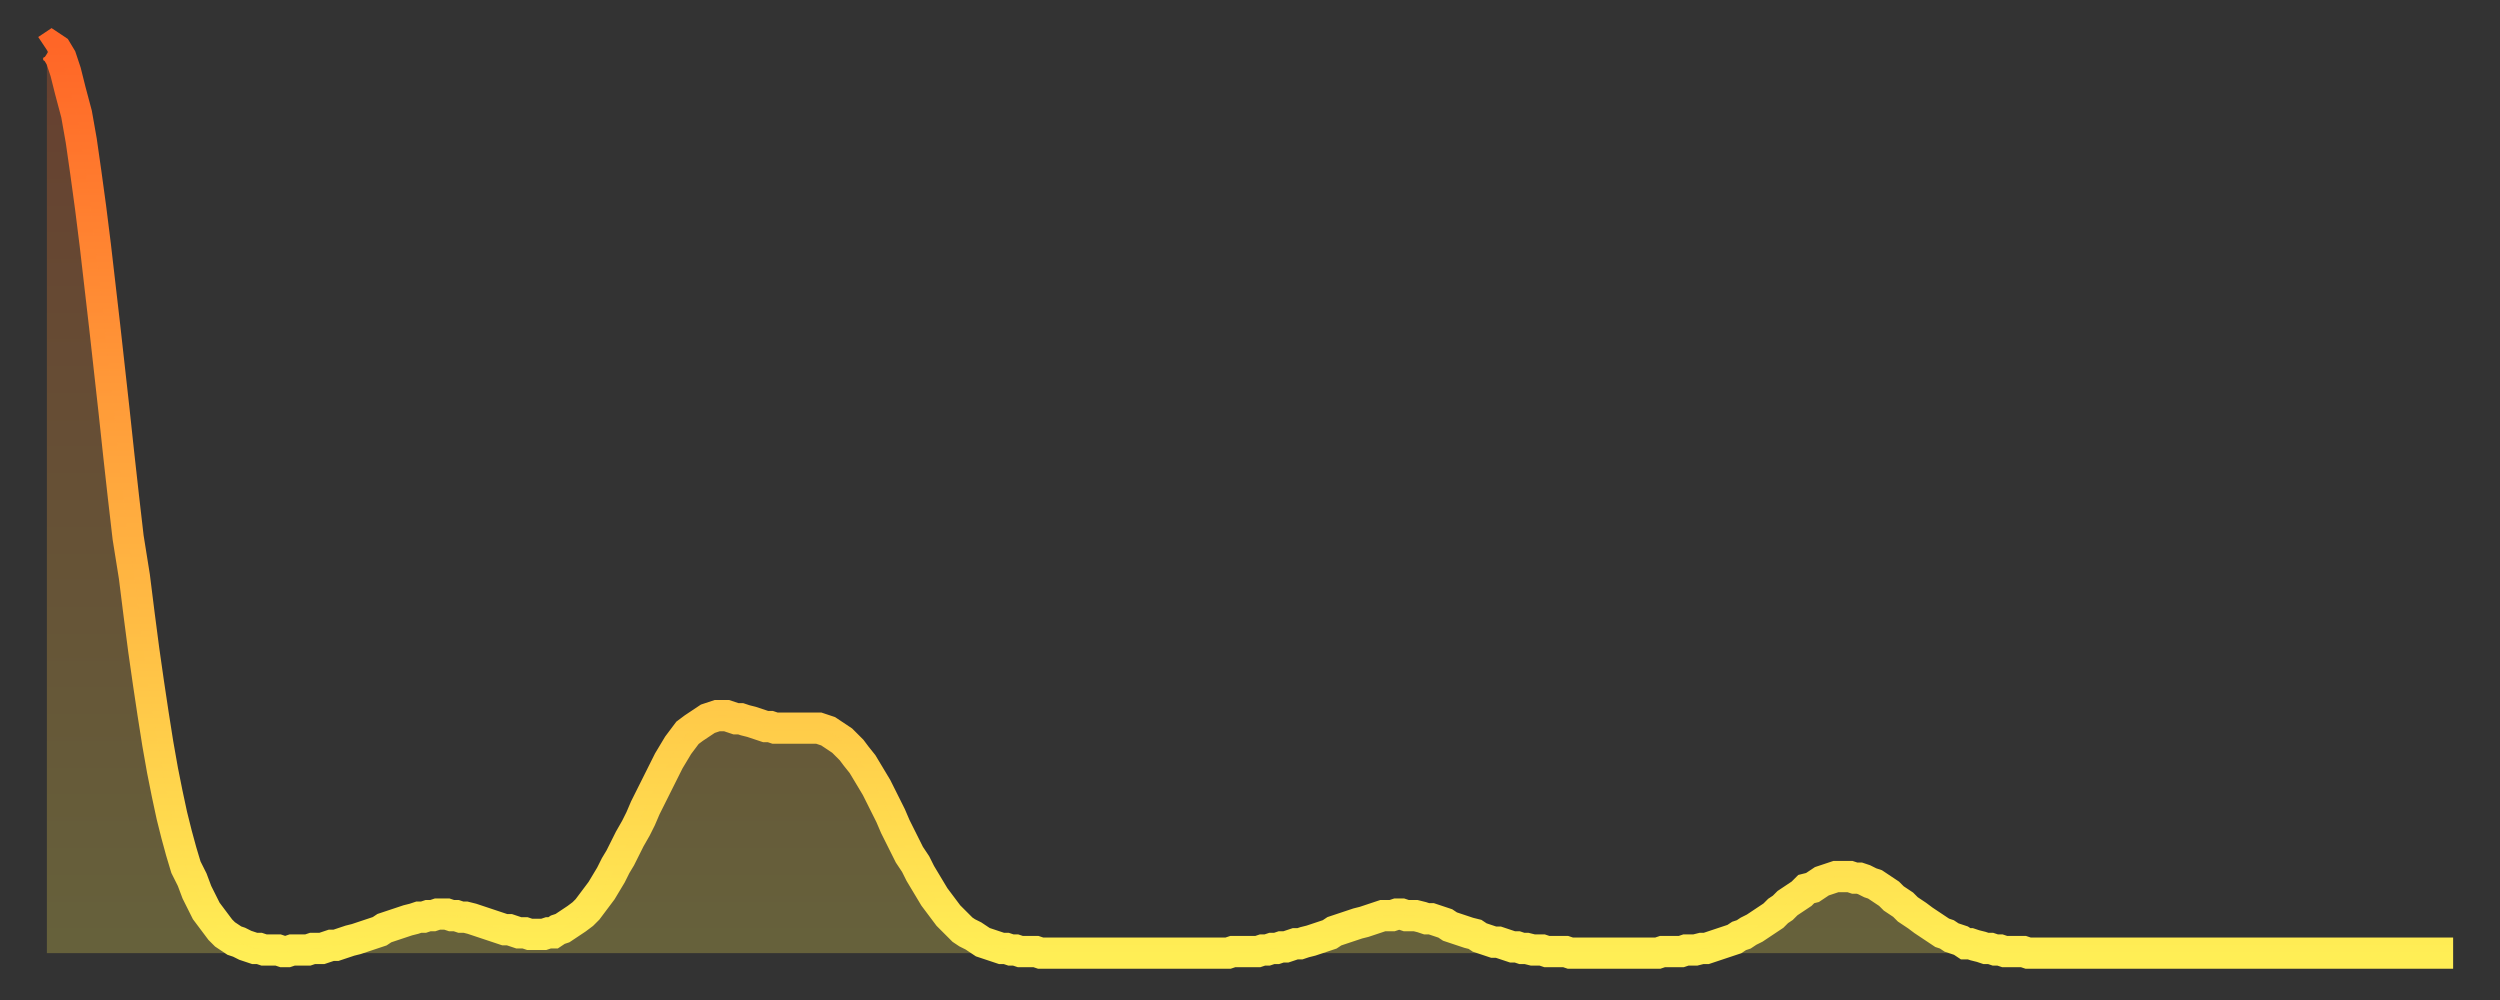
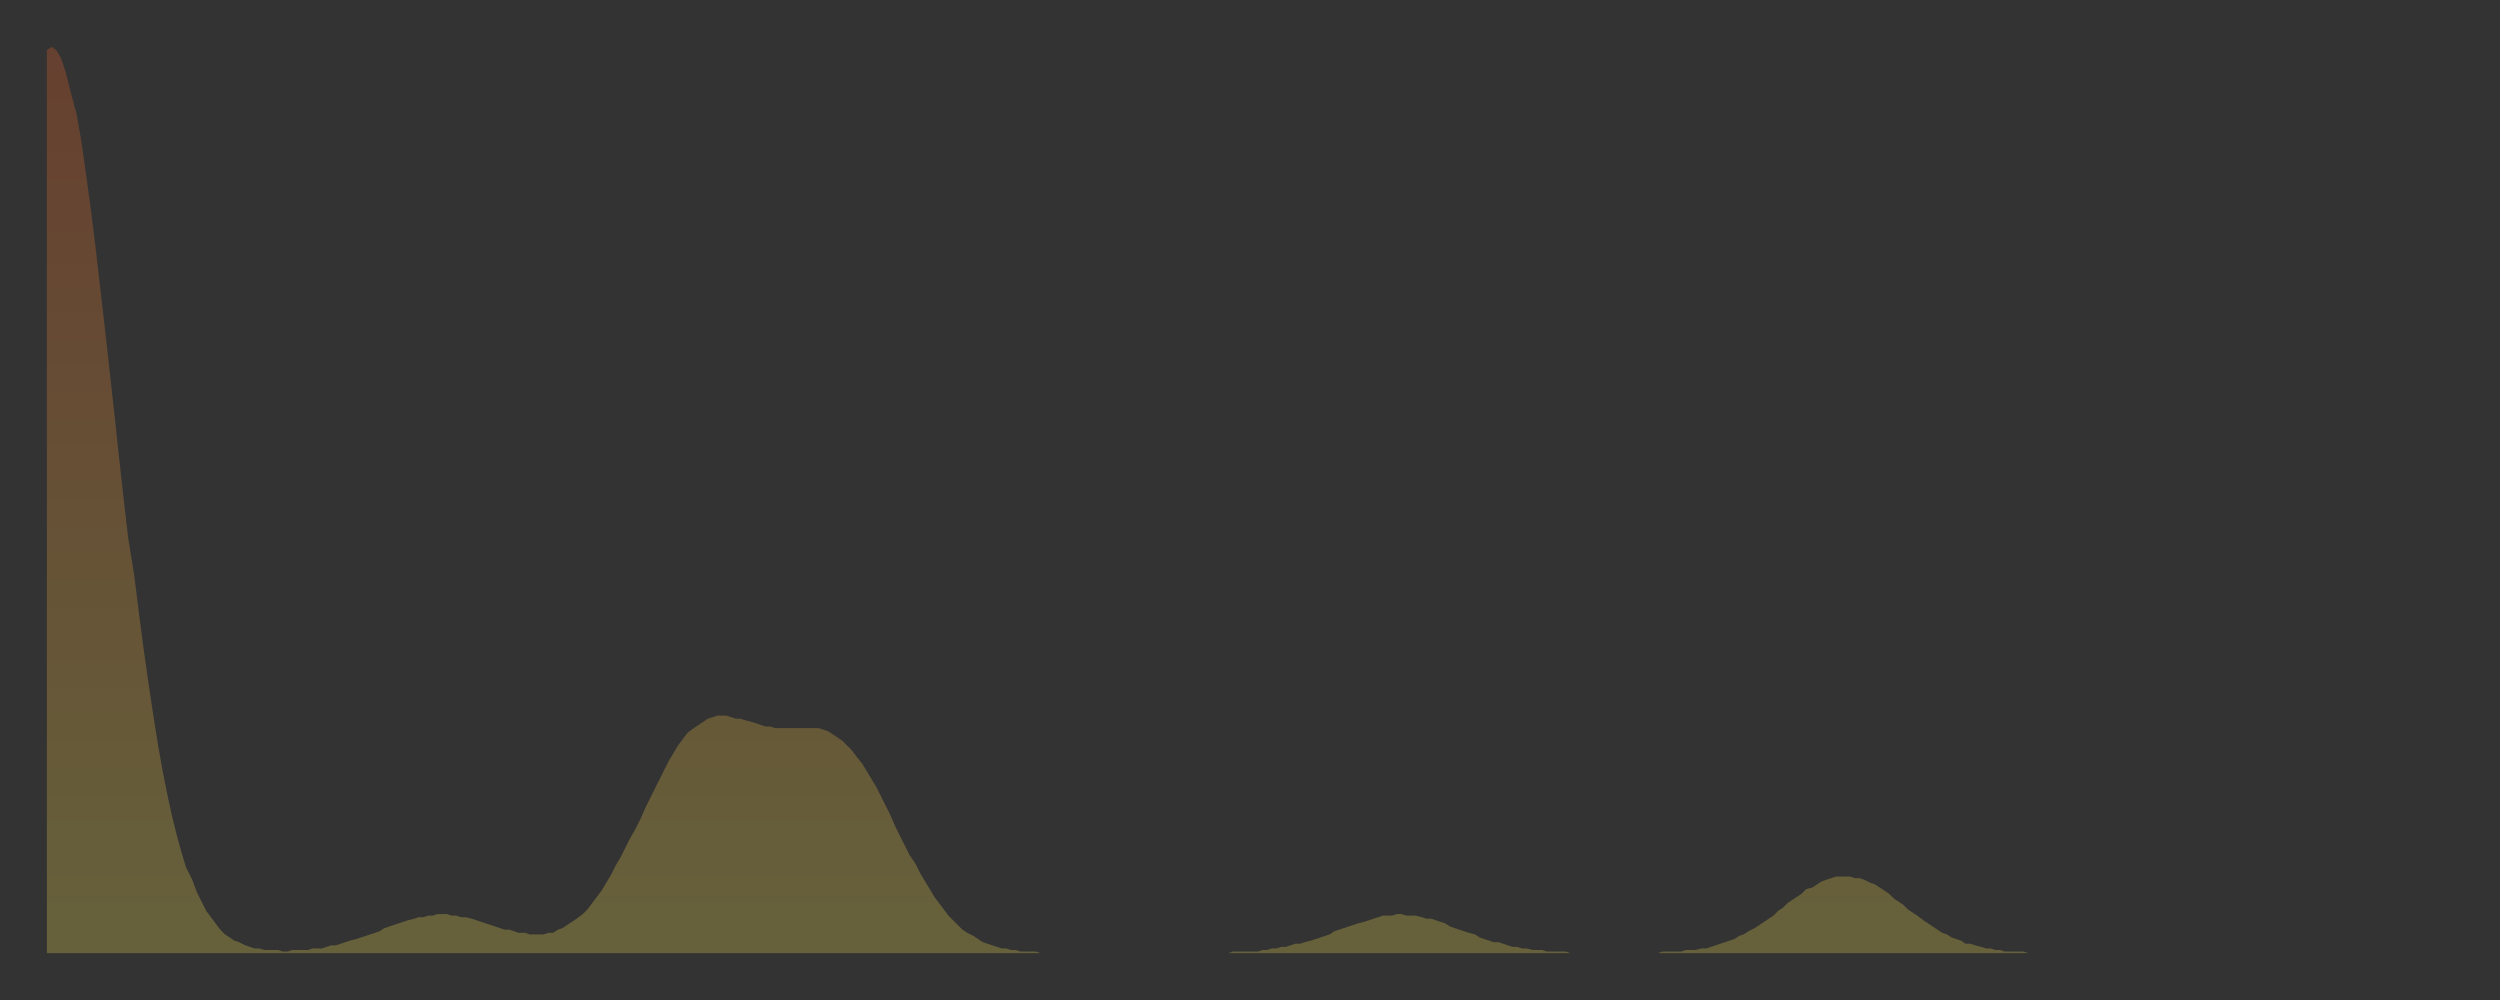
<svg xmlns="http://www.w3.org/2000/svg" baseProfile="full" height="64" version="1.1" width="160">
  <rect width="100%" height="100%" fill="#333333" stroke="none" />
  <defs>
    <linearGradient id="id1719690" x1="0" x2="0" y1="0" y2="1">
      <stop offset="0%" stop-color="#ff6627" />
      <stop offset="50%" stop-color="#ffaa3e" />
      <stop offset="100%" stop-color="#ffee55" />
    </linearGradient>
  </defs>
  <g transform="translate(3,3)">
    <g>
-       <path d="M 0.0 0.2 0.3 0.0 0.6 0.2 0.9 0.7 1.2 1.6 1.5 2.8 1.9 4.3 2.2 6.0 2.5 8.1 2.8 10.3 3.1 12.7 3.4 15.3 3.7 17.9 4.0 20.6 4.3 23.3 4.6 26.1 4.9 28.8 5.2 31.4 5.6 33.9 5.9 36.3 6.2 38.6 6.5 40.7 6.8 42.7 7.1 44.6 7.4 46.3 7.7 47.8 8.0 49.2 8.3 50.4 8.6 51.5 8.9 52.5 9.3 53.3 9.6 54.1 9.9 54.7 10.2 55.3 10.5 55.7 10.8 56.1 11.1 56.5 11.4 56.8 11.7 57.0 12.0 57.2 12.3 57.3 12.7 57.5 13.0 57.6 13.3 57.7 13.6 57.7 13.9 57.8 14.2 57.8 14.5 57.8 14.8 57.8 15.1 57.9 15.4 57.9 15.7 57.8 16.0 57.8 16.4 57.8 16.7 57.8 17.0 57.7 17.3 57.7 17.6 57.7 17.9 57.6 18.2 57.5 18.5 57.5 18.8 57.4 19.1 57.3 19.4 57.2 19.8 57.1 20.1 57.0 20.4 56.9 20.7 56.8 21.0 56.7 21.3 56.6 21.6 56.4 21.9 56.3 22.2 56.2 22.5 56.1 22.8 56.0 23.1 55.9 23.5 55.8 23.8 55.7 24.1 55.7 24.4 55.6 24.7 55.6 25.0 55.5 25.3 55.5 25.6 55.5 25.9 55.6 26.2 55.6 26.5 55.7 26.8 55.7 27.2 55.8 27.5 55.9 27.8 56.0 28.1 56.1 28.4 56.2 28.7 56.3 29.0 56.4 29.3 56.5 29.6 56.5 29.9 56.6 30.2 56.7 30.6 56.7 30.9 56.8 31.2 56.8 31.5 56.8 31.8 56.8 32.1 56.7 32.4 56.7 32.7 56.5 33.0 56.4 33.3 56.2 33.6 56.0 33.9 55.8 34.3 55.5 34.6 55.2 34.9 54.8 35.2 54.4 35.5 54.0 35.8 53.5 36.1 53.0 36.4 52.4 36.7 51.9 37.0 51.3 37.3 50.7 37.7 50.0 38.0 49.4 38.3 48.7 38.6 48.1 38.9 47.5 39.2 46.9 39.5 46.3 39.8 45.7 40.1 45.2 40.4 44.7 40.7 44.3 41.0 43.9 41.4 43.6 41.7 43.4 42.0 43.2 42.3 43.0 42.6 42.9 42.9 42.8 43.2 42.8 43.5 42.8 43.8 42.9 44.1 43.0 44.4 43.0 44.7 43.1 45.1 43.2 45.4 43.3 45.7 43.4 46.0 43.5 46.3 43.5 46.6 43.6 46.9 43.6 47.2 43.6 47.5 43.6 47.8 43.6 48.1 43.6 48.5 43.6 48.8 43.6 49.1 43.6 49.4 43.6 49.7 43.7 50.0 43.8 50.3 44.0 50.6 44.2 50.9 44.4 51.2 44.7 51.5 45.0 51.8 45.4 52.2 45.9 52.5 46.4 52.8 46.9 53.1 47.4 53.4 48.0 53.7 48.6 54.0 49.2 54.3 49.9 54.6 50.5 54.9 51.1 55.2 51.7 55.6 52.3 55.9 52.9 56.2 53.4 56.5 53.9 56.8 54.4 57.1 54.8 57.4 55.2 57.7 55.6 58.0 55.9 58.3 56.2 58.6 56.5 58.9 56.7 59.3 56.9 59.6 57.1 59.9 57.3 60.2 57.4 60.5 57.5 60.8 57.6 61.1 57.7 61.4 57.7 61.7 57.8 62.0 57.8 62.3 57.9 62.6 57.9 63.0 57.9 63.3 57.9 63.6 58.0 63.9 58.0 64.2 58.0 64.5 58.0 64.8 58.0 65.1 58.0 65.4 58.0 65.7 58.0 66.0 58.0 66.4 58.0 66.7 58.0 67.0 58.0 67.3 58.0 67.6 58.0 67.9 58.0 68.2 58.0 68.5 58.0 68.8 58.0 69.1 58.0 69.4 58.0 69.7 58.0 70.1 58.0 70.4 58.0 70.7 58.0 71.0 58.0 71.3 58.0 71.6 58.0 71.9 58.0 72.2 58.0 72.5 58.0 72.8 58.0 73.1 58.0 73.5 58.0 73.8 58.0 74.1 58.0 74.4 58.0 74.7 58.0 75.0 58.0 75.3 58.0 75.6 58.0 75.9 57.9 76.2 57.9 76.5 57.9 76.8 57.9 77.2 57.9 77.5 57.9 77.8 57.8 78.1 57.8 78.4 57.7 78.7 57.7 79.0 57.6 79.3 57.6 79.6 57.5 79.9 57.4 80.2 57.4 80.5 57.3 80.9 57.2 81.2 57.1 81.5 57.0 81.8 56.9 82.1 56.8 82.4 56.6 82.7 56.5 83.0 56.4 83.3 56.3 83.6 56.2 83.9 56.1 84.3 56.0 84.6 55.9 84.9 55.8 85.2 55.7 85.5 55.6 85.8 55.6 86.1 55.6 86.4 55.5 86.7 55.5 87.0 55.6 87.3 55.6 87.6 55.6 88.0 55.7 88.3 55.8 88.6 55.8 88.9 55.9 89.2 56.0 89.5 56.1 89.8 56.3 90.1 56.4 90.4 56.5 90.7 56.6 91.0 56.7 91.4 56.8 91.7 57.0 92.0 57.1 92.3 57.2 92.6 57.3 92.9 57.3 93.2 57.4 93.5 57.5 93.8 57.6 94.1 57.6 94.4 57.7 94.7 57.7 95.1 57.8 95.4 57.8 95.7 57.8 96.0 57.9 96.3 57.9 96.6 57.9 96.9 57.9 97.2 57.9 97.5 58.0 97.8 58.0 98.1 58.0 98.4 58.0 98.8 58.0 99.1 58.0 99.4 58.0 99.7 58.0 100.0 58.0 100.3 58.0 100.6 58.0 100.9 58.0 101.2 58.0 101.5 58.0 101.8 58.0 102.2 58.0 102.5 58.0 102.8 58.0 103.1 58.0 103.4 57.9 103.7 57.9 104.0 57.9 104.3 57.9 104.6 57.9 104.9 57.8 105.2 57.8 105.5 57.8 105.9 57.7 106.2 57.7 106.5 57.6 106.8 57.5 107.1 57.4 107.4 57.3 107.7 57.2 108.0 57.1 108.3 56.9 108.6 56.8 108.9 56.6 109.3 56.4 109.6 56.2 109.9 56.0 110.2 55.8 110.5 55.6 110.8 55.3 111.1 55.1 111.4 54.8 111.7 54.6 112.0 54.4 112.3 54.2 112.6 53.9 113.0 53.8 113.3 53.6 113.6 53.4 113.9 53.3 114.2 53.2 114.5 53.1 114.8 53.1 115.1 53.1 115.4 53.1 115.7 53.2 116.0 53.2 116.3 53.3 116.7 53.5 117.0 53.6 117.3 53.8 117.6 54.0 117.9 54.2 118.2 54.5 118.5 54.7 118.8 54.9 119.1 55.2 119.4 55.4 119.7 55.6 120.1 55.9 120.4 56.1 120.7 56.3 121.0 56.5 121.3 56.7 121.6 56.8 121.9 57.0 122.2 57.1 122.5 57.2 122.8 57.4 123.1 57.4 123.4 57.5 123.8 57.6 124.1 57.7 124.4 57.7 124.7 57.8 125.0 57.8 125.3 57.9 125.6 57.9 125.9 57.9 126.2 57.9 126.5 57.9 126.8 58.0 127.2 58.0 127.5 58.0 127.8 58.0 128.1 58.0 128.4 58.0 128.7 58.0 129.0 58.0 129.3 58.0 129.6 58.0 129.9 58.0 130.2 58.0 130.5 58.0 130.9 58.0 131.2 58.0 131.5 58.0 131.8 58.0 132.1 58.0 132.4 58.0 132.7 58.0 133.0 58.0 133.3 58.0 133.6 58.0 133.9 58.0 134.2 58.0 134.6 58.0 134.9 58.0 135.2 58.0 135.5 58.0 135.8 58.0 136.1 58.0 136.4 58.0 136.7 58.0 137.0 58.0 137.3 58.0 137.6 58.0 138.0 58.0 138.3 58.0 138.6 58.0 138.9 58.0 139.2 58.0 139.5 58.0 139.8 58.0 140.1 58.0 140.4 58.0 140.7 58.0 141.0 58.0 141.3 58.0 141.7 58.0 142.0 58.0 142.3 58.0 142.6 58.0 142.9 58.0 143.2 58.0 143.5 58.0 143.8 58.0 144.1 58.0 144.4 58.0 144.7 58.0 145.1 58.0 145.4 58.0 145.7 58.0 146.0 58.0 146.3 58.0 146.6 58.0 146.9 58.0 147.2 58.0 147.5 58.0 147.8 58.0 148.1 58.0 148.4 58.0 148.8 58.0 149.1 58.0 149.4 58.0 149.7 58.0 150.0 58.0 150.3 58.0 150.6 58.0 150.9 58.0 151.2 58.0 151.5 58.0 151.8 58.0 152.1 58.0 152.5 58.0 152.8 58.0 153.1 58.0 153.4 58.0 153.7 58.0 154.0 58.0" fill="none" id="graph-curve" opacity="1" stroke="url(#id1719690)" stroke-width="2" />
      <path d="M 0 58 L 0.0 0.2 0.3 0.0 0.6 0.2 0.9 0.7 1.2 1.6 1.5 2.8 1.9 4.3 2.2 6.0 2.5 8.1 2.8 10.3 3.1 12.7 3.4 15.3 3.7 17.9 4.0 20.6 4.3 23.3 4.6 26.1 4.9 28.8 5.2 31.4 5.6 33.9 5.9 36.3 6.2 38.6 6.5 40.7 6.8 42.7 7.1 44.6 7.4 46.3 7.7 47.8 8.0 49.2 8.3 50.4 8.6 51.5 8.9 52.5 9.3 53.3 9.6 54.1 9.9 54.7 10.2 55.3 10.5 55.7 10.8 56.1 11.1 56.5 11.4 56.8 11.7 57.0 12.0 57.2 12.3 57.3 12.7 57.5 13.0 57.6 13.3 57.7 13.6 57.7 13.9 57.8 14.2 57.8 14.5 57.8 14.8 57.8 15.1 57.9 15.4 57.9 15.7 57.8 16.0 57.8 16.4 57.8 16.7 57.8 17.0 57.7 17.3 57.7 17.6 57.7 17.9 57.6 18.2 57.5 18.5 57.5 18.8 57.4 19.1 57.3 19.4 57.2 19.8 57.1 20.1 57.0 20.4 56.9 20.7 56.8 21.0 56.7 21.3 56.6 21.6 56.4 21.9 56.3 22.2 56.2 22.5 56.1 22.8 56.0 23.1 55.9 23.5 55.8 23.8 55.7 24.1 55.7 24.4 55.6 24.7 55.6 25.0 55.5 25.3 55.5 25.6 55.5 25.9 55.6 26.2 55.6 26.5 55.7 26.8 55.7 27.2 55.8 27.5 55.9 27.8 56.0 28.1 56.1 28.4 56.2 28.7 56.3 29.0 56.4 29.3 56.5 29.6 56.5 29.9 56.6 30.2 56.7 30.6 56.7 30.9 56.8 31.2 56.8 31.5 56.8 31.8 56.8 32.1 56.7 32.4 56.7 32.7 56.5 33.0 56.4 33.3 56.2 33.6 56.0 33.9 55.8 34.3 55.5 34.6 55.2 34.9 54.8 35.2 54.4 35.5 54.0 35.8 53.5 36.1 53.0 36.4 52.4 36.7 51.9 37.0 51.3 37.3 50.7 37.7 50.0 38.0 49.4 38.3 48.7 38.6 48.1 38.9 47.5 39.2 46.9 39.5 46.3 39.8 45.7 40.1 45.2 40.4 44.7 40.7 44.3 41.0 43.9 41.4 43.6 41.7 43.4 42.0 43.2 42.3 43.0 42.6 42.9 42.9 42.8 43.2 42.8 43.5 42.8 43.8 42.9 44.1 43.0 44.4 43.0 44.7 43.1 45.1 43.2 45.4 43.3 45.7 43.4 46.0 43.5 46.3 43.5 46.6 43.6 46.9 43.6 47.2 43.6 47.5 43.6 47.8 43.6 48.1 43.6 48.5 43.6 48.8 43.6 49.1 43.6 49.4 43.6 49.7 43.7 50.0 43.8 50.3 44.0 50.6 44.2 50.9 44.4 51.2 44.7 51.5 45.0 51.8 45.4 52.2 45.9 52.5 46.4 52.8 46.9 53.1 47.4 53.4 48.0 53.7 48.6 54.0 49.2 54.3 49.9 54.6 50.5 54.9 51.1 55.2 51.7 55.6 52.3 55.9 52.9 56.2 53.4 56.5 53.9 56.8 54.4 57.1 54.8 57.4 55.2 57.7 55.6 58.0 55.9 58.3 56.2 58.6 56.5 58.9 56.7 59.3 56.9 59.6 57.1 59.9 57.3 60.2 57.4 60.5 57.5 60.8 57.6 61.1 57.7 61.4 57.7 61.7 57.8 62.0 57.8 62.3 57.9 62.6 57.9 63.0 57.9 63.3 57.9 63.6 58.0 63.9 58.0 64.2 58.0 64.5 58.0 64.8 58.0 65.1 58.0 65.4 58.0 65.7 58.0 66.0 58.0 66.4 58.0 66.7 58.0 67.0 58.0 67.3 58.0 67.6 58.0 67.9 58.0 68.2 58.0 68.5 58.0 68.8 58.0 69.1 58.0 69.4 58.0 69.7 58.0 70.1 58.0 70.4 58.0 70.7 58.0 71.0 58.0 71.3 58.0 71.6 58.0 71.9 58.0 72.2 58.0 72.5 58.0 72.8 58.0 73.1 58.0 73.5 58.0 73.8 58.0 74.1 58.0 74.4 58.0 74.7 58.0 75.0 58.0 75.3 58.0 75.6 58.0 75.9 57.9 76.2 57.9 76.5 57.9 76.8 57.9 77.2 57.9 77.5 57.9 77.8 57.8 78.1 57.8 78.4 57.7 78.7 57.7 79.0 57.6 79.3 57.6 79.6 57.5 79.9 57.4 80.2 57.4 80.5 57.3 80.9 57.2 81.2 57.1 81.5 57.0 81.8 56.9 82.1 56.8 82.4 56.6 82.7 56.5 83.0 56.4 83.3 56.3 83.6 56.2 83.9 56.1 84.3 56.0 84.6 55.9 84.9 55.8 85.2 55.7 85.5 55.6 85.8 55.6 86.1 55.6 86.4 55.5 86.7 55.5 87.0 55.6 87.3 55.6 87.6 55.6 88.0 55.7 88.3 55.8 88.6 55.8 88.9 55.9 89.2 56.0 89.5 56.1 89.8 56.3 90.1 56.4 90.4 56.5 90.7 56.6 91.0 56.7 91.4 56.8 91.7 57.0 92.0 57.1 92.3 57.2 92.6 57.3 92.9 57.3 93.2 57.4 93.5 57.5 93.8 57.6 94.1 57.6 94.4 57.7 94.7 57.7 95.1 57.8 95.4 57.8 95.7 57.8 96.0 57.9 96.3 57.9 96.6 57.9 96.9 57.9 97.2 57.9 97.5 58.0 97.8 58.0 98.1 58.0 98.4 58.0 98.8 58.0 99.1 58.0 99.4 58.0 99.7 58.0 100.0 58.0 100.3 58.0 100.6 58.0 100.9 58.0 101.2 58.0 101.5 58.0 101.8 58.0 102.2 58.0 102.5 58.0 102.8 58.0 103.1 58.0 103.4 57.9 103.7 57.9 104.0 57.9 104.3 57.9 104.6 57.9 104.9 57.8 105.2 57.8 105.5 57.8 105.9 57.7 106.2 57.7 106.5 57.6 106.8 57.5 107.1 57.4 107.4 57.3 107.7 57.2 108.0 57.1 108.3 56.9 108.6 56.8 108.9 56.6 109.3 56.4 109.6 56.2 109.9 56.0 110.2 55.8 110.5 55.6 110.8 55.3 111.1 55.1 111.4 54.8 111.7 54.6 112.0 54.4 112.3 54.2 112.6 53.9 113.0 53.8 113.3 53.6 113.6 53.4 113.9 53.3 114.2 53.2 114.5 53.1 114.8 53.1 115.1 53.1 115.4 53.1 115.7 53.2 116.0 53.2 116.3 53.3 116.7 53.5 117.0 53.6 117.3 53.8 117.6 54.0 117.9 54.2 118.2 54.5 118.5 54.7 118.8 54.9 119.1 55.2 119.4 55.4 119.7 55.6 120.1 55.9 120.4 56.1 120.7 56.3 121.0 56.5 121.3 56.7 121.6 56.8 121.9 57.0 122.2 57.1 122.5 57.2 122.8 57.4 123.1 57.4 123.4 57.5 123.8 57.6 124.1 57.7 124.4 57.7 124.7 57.8 125.0 57.8 125.3 57.9 125.6 57.9 125.9 57.9 126.2 57.9 126.5 57.9 126.8 58.0 127.2 58.0 127.5 58.0 127.8 58.0 128.1 58.0 128.4 58.0 128.7 58.0 129.0 58.0 129.3 58.0 129.6 58.0 129.9 58.0 130.2 58.0 130.5 58.0 130.9 58.0 131.2 58.0 131.5 58.0 131.8 58.0 132.1 58.0 132.4 58.0 132.7 58.0 133.0 58.0 133.3 58.0 133.6 58.0 133.9 58.0 134.2 58.0 134.6 58.0 134.9 58.0 135.2 58.0 135.5 58.0 135.8 58.0 136.1 58.0 136.4 58.0 136.7 58.0 137.0 58.0 137.3 58.0 137.6 58.0 138.0 58.0 138.3 58.0 138.6 58.0 138.9 58.0 139.2 58.0 139.5 58.0 139.8 58.0 140.1 58.0 140.4 58.0 140.7 58.0 141.0 58.0 141.3 58.0 141.7 58.0 142.0 58.0 142.3 58.0 142.6 58.0 142.9 58.0 143.2 58.0 143.5 58.0 143.8 58.0 144.1 58.0 144.4 58.0 144.7 58.0 145.1 58.0 145.4 58.0 145.7 58.0 146.0 58.0 146.3 58.0 146.6 58.0 146.9 58.0 147.2 58.0 147.5 58.0 147.8 58.0 148.1 58.0 148.4 58.0 148.8 58.0 149.1 58.0 149.4 58.0 149.7 58.0 150.0 58.0 150.3 58.0 150.6 58.0 150.9 58.0 151.2 58.0 151.5 58.0 151.8 58.0 152.1 58.0 152.5 58.0 152.8 58.0 153.1 58.0 153.4 58.0 153.7 58.0 154.0 58.0 154 58" fill="url(#id1719690)" fill-opacity=".25" id="graph-shadow" />
    </g>
  </g>
</svg>